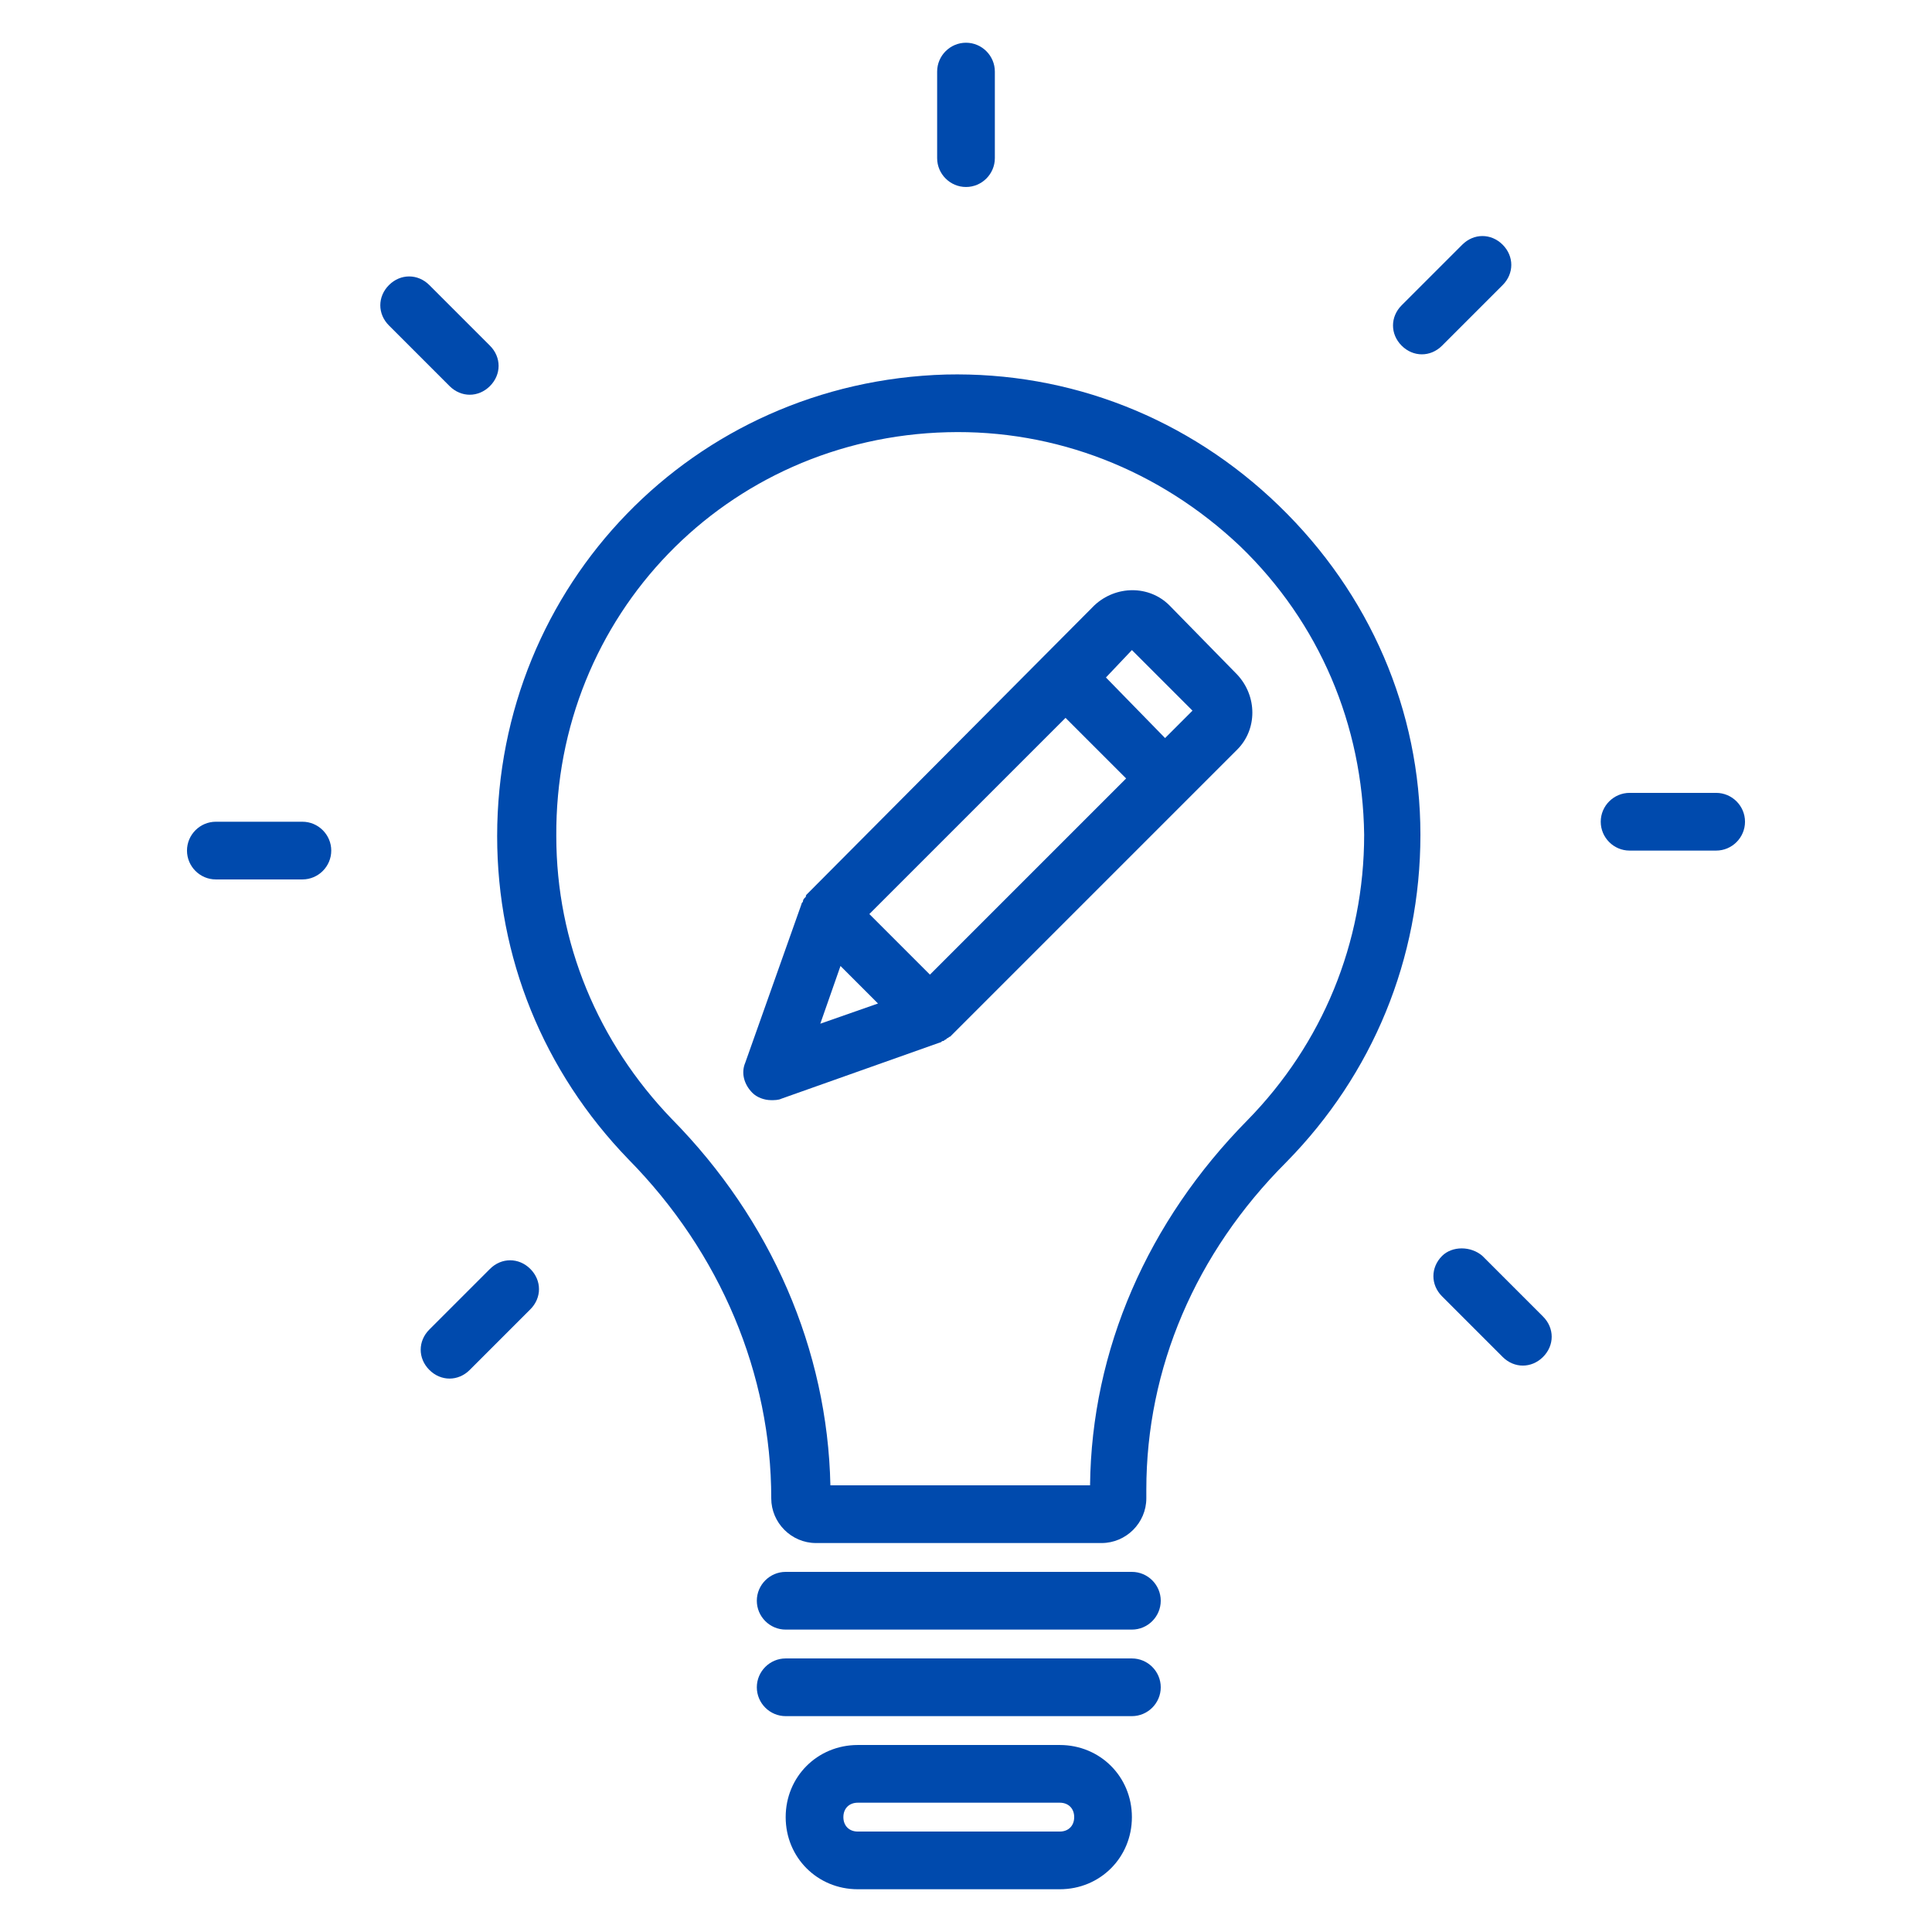
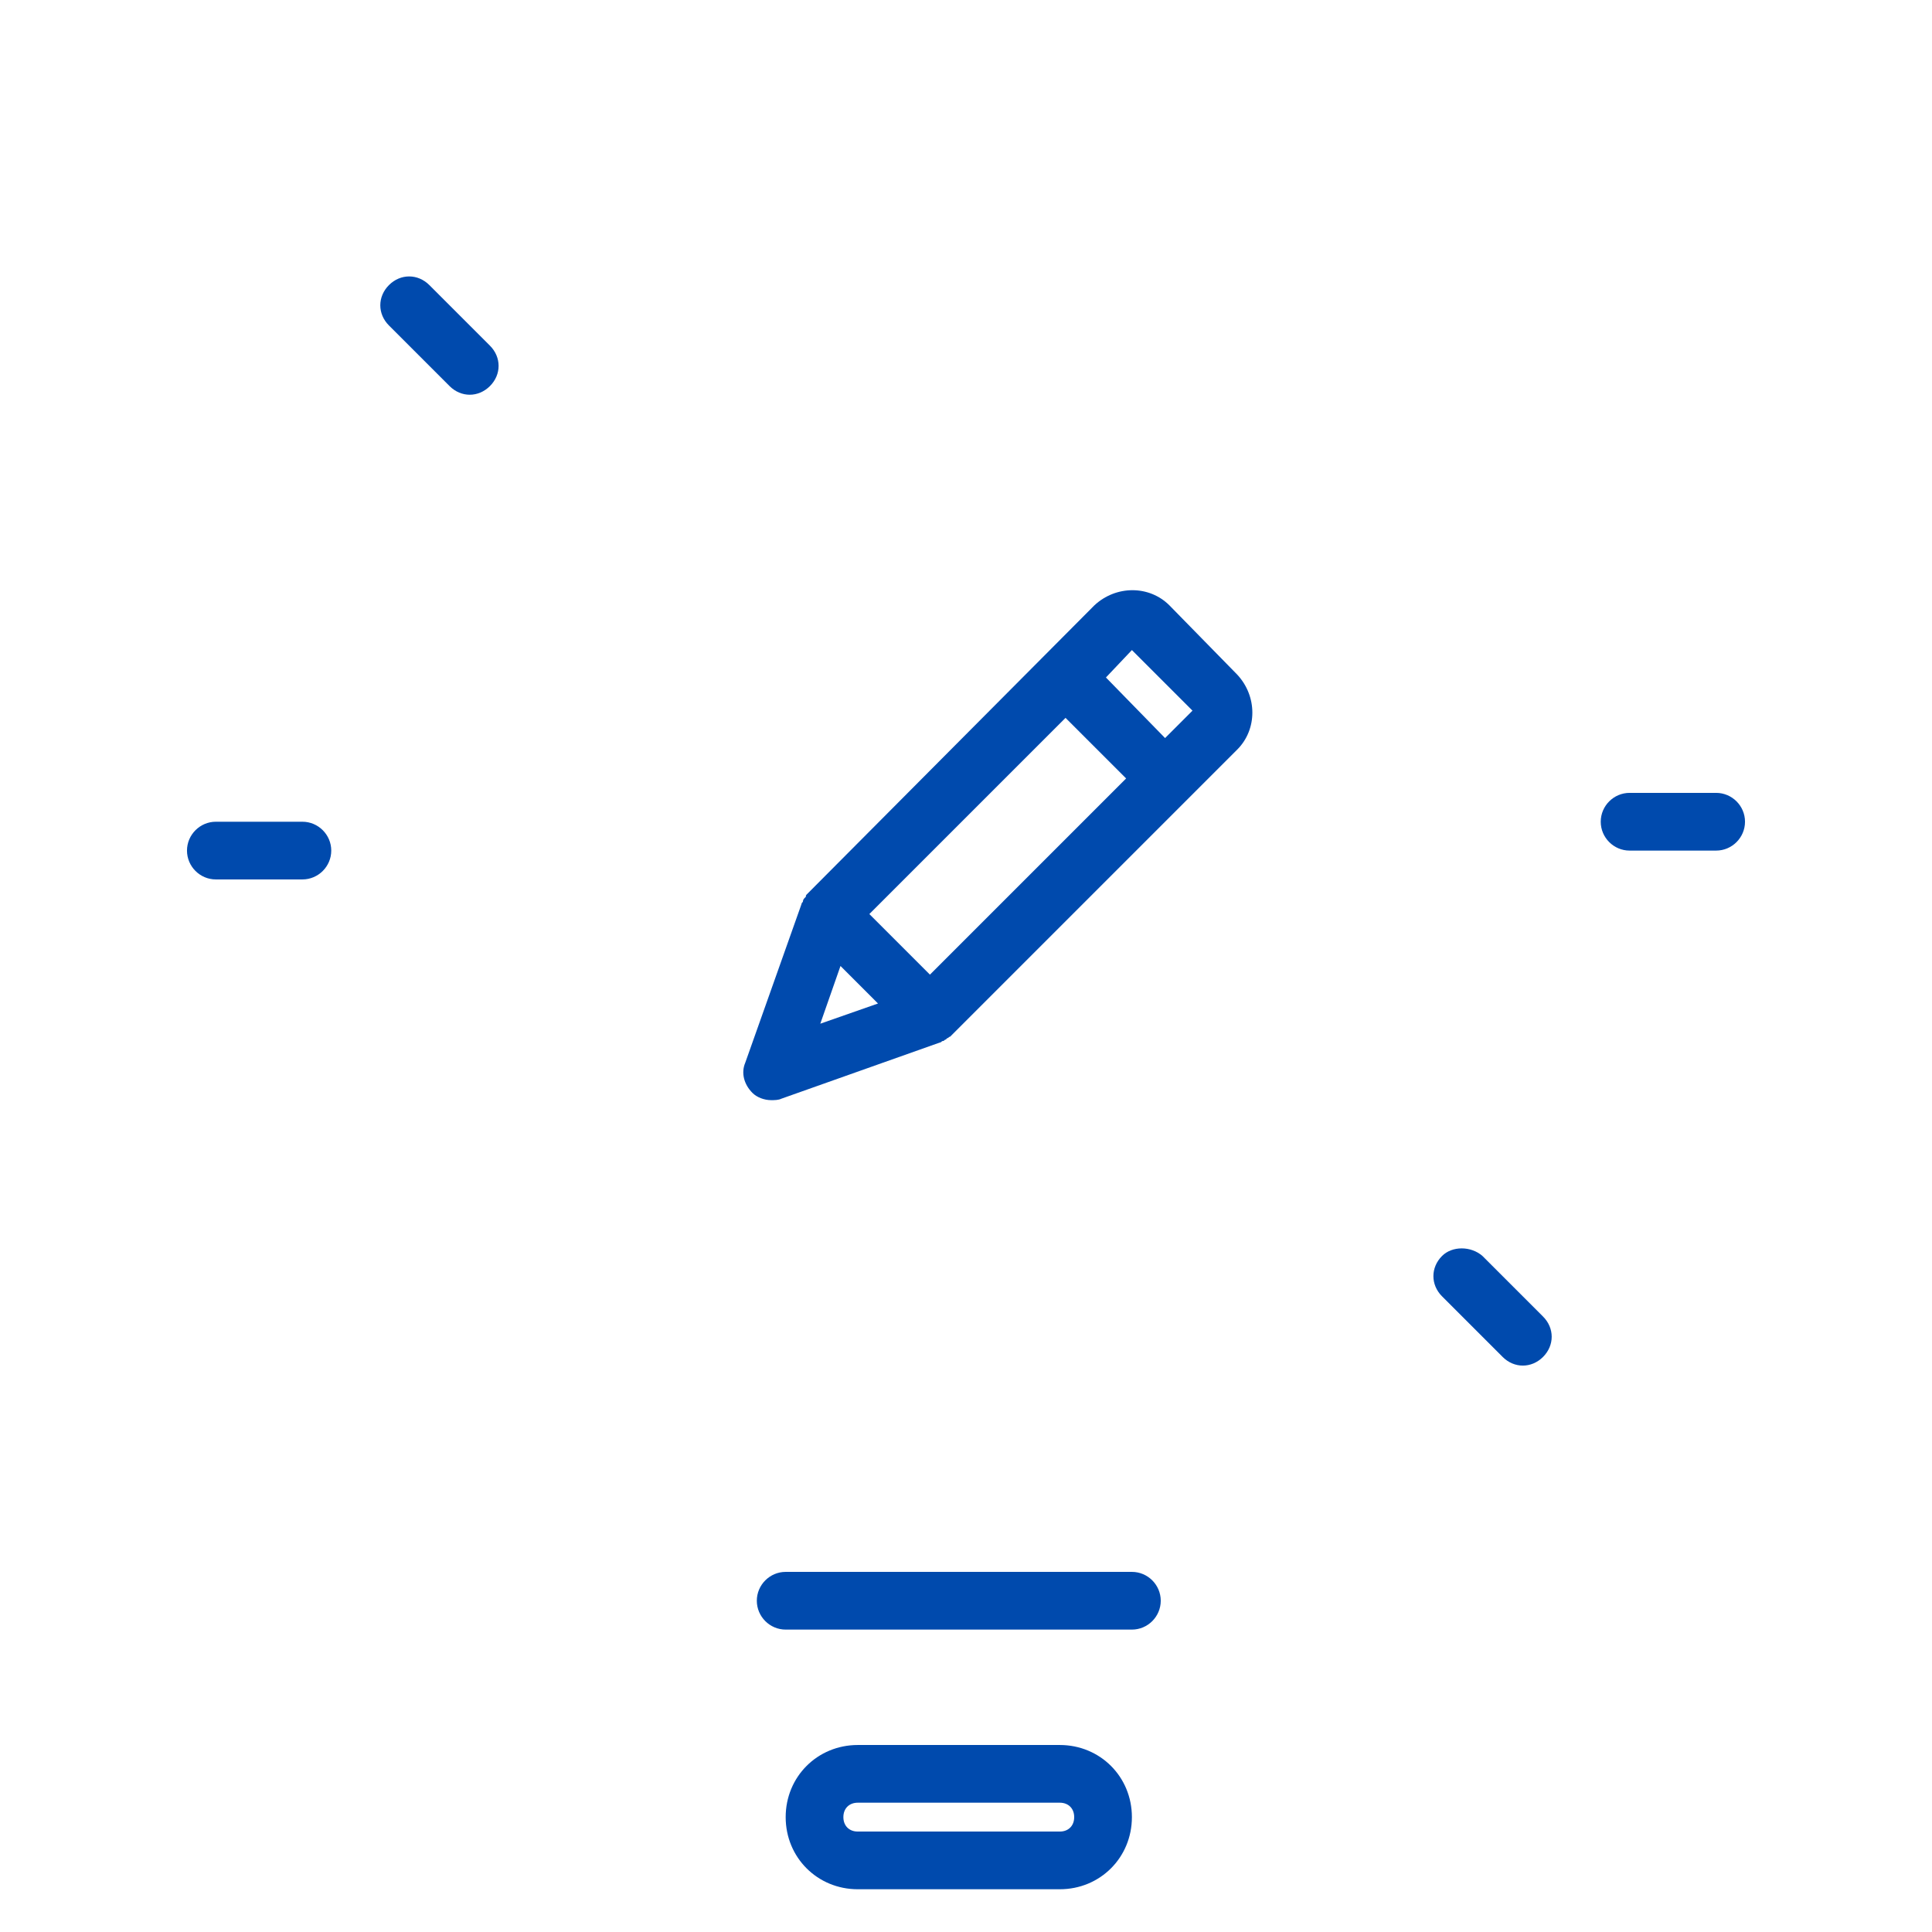
<svg xmlns="http://www.w3.org/2000/svg" width="1080" zoomAndPan="magnify" viewBox="0 0 810 810" height="1080" preserveAspectRatio="xMidYMid meet" version="1.0">
  <defs>
    <clipPath id="aefea34d4e">
      <path d="M 329 731 L 475 731 L 475 791.914 L 329 791.914 Z M 329 731 " clip-rule="nonzero" />
    </clipPath>
    <clipPath id="077ac6ffde">
      <path d="M 392 17.914 L 418 17.914 L 418 79 L 392 79 Z M 392 17.914 " clip-rule="nonzero" />
    </clipPath>
    <clipPath id="1fa630aedf">
      <path d="M 671 332 L 731.648 332 L 731.648 357 L 671 357 Z M 671 332 " clip-rule="nonzero" />
    </clipPath>
    <clipPath id="3d18187fe6">
      <path d="M 78.398 344 L 139 344 L 139 369 L 78.398 369 Z M 78.398 344 " clip-rule="nonzero" />
    </clipPath>
  </defs>
-   <path fill="#004aad" d="M 208.434 350.562 C 208.434 401.367 227.789 449.148 263.473 486.043 C 302.18 525.355 323.348 576.16 323.348 628.176 C 323.348 638.457 331.816 646.926 342.098 646.926 L 461.852 646.926 C 472.133 646.926 480.602 638.457 480.602 628.176 L 480.602 624.547 C 480.602 573.742 501.164 525.355 539.27 487.254 C 575.559 450.359 595.516 401.973 595.516 349.961 C 595.516 297.945 574.348 248.957 536.242 212.062 C 498.141 175.168 448.547 155.812 396.531 157.023 C 290.688 160.047 208.434 245.328 208.434 350.562 Z M 397.137 181.215 C 442.496 180.008 486.043 196.941 519.914 228.996 C 553.18 261.051 571.324 303.992 571.93 349.961 C 571.93 395.32 554.387 437.656 522.938 469.715 C 481.207 512.051 457.617 565.879 457.012 622.73 L 348.148 622.73 C 346.938 565.879 323.348 511.445 281.617 469.109 C 250.77 437.055 233.23 395.32 233.23 350.562 C 232.625 258.027 304.602 183.637 397.137 181.215 Z M 397.137 181.215 " fill-opacity="1" fill-rule="nonzero" />
  <path fill="#004aad" d="M 474.555 659.02 L 329.398 659.02 C 322.746 659.02 317.301 664.465 317.301 671.117 C 317.301 677.77 322.746 683.215 329.398 683.215 L 474.555 683.215 C 481.207 683.215 486.648 677.77 486.648 671.117 C 486.648 664.465 481.207 659.02 474.555 659.02 Z M 474.555 659.02 " fill-opacity="1" fill-rule="nonzero" />
-   <path fill="#004aad" d="M 486.648 707.406 C 486.648 700.754 481.207 695.309 474.555 695.309 L 329.398 695.309 C 322.746 695.309 317.301 700.754 317.301 707.406 C 317.301 714.059 322.746 719.5 329.398 719.5 L 474.555 719.5 C 481.207 719.5 486.648 714.059 486.648 707.406 Z M 486.648 707.406 " fill-opacity="1" fill-rule="nonzero" />
  <g clip-path="url(#aefea34d4e)">
    <path fill="#004aad" d="M 359.637 731.598 C 342.703 731.598 329.398 744.902 329.398 761.84 C 329.398 778.773 342.703 792.078 359.637 792.078 L 444.312 792.078 C 461.246 792.078 474.555 778.773 474.555 761.84 C 474.555 744.902 461.246 731.598 444.312 731.598 Z M 450.359 761.84 C 450.359 765.469 447.941 767.887 444.312 767.887 L 359.637 767.887 C 356.008 767.887 353.59 765.469 353.59 761.84 C 353.59 758.211 356.008 755.789 359.637 755.789 L 444.312 755.789 C 447.941 755.789 450.359 758.211 450.359 761.84 Z M 450.359 761.84 " fill-opacity="1" fill-rule="nonzero" />
  </g>
  <g clip-path="url(#077ac6ffde)">
-     <path fill="#004aad" d="M 405 78.398 C 411.652 78.398 417.094 72.953 417.094 66.301 L 417.094 30.012 C 417.094 23.359 411.652 17.914 405 17.914 C 398.348 17.914 392.902 23.359 392.902 30.012 L 392.902 66.301 C 392.902 72.953 398.348 78.398 405 78.398 Z M 405 78.398 " fill-opacity="1" fill-rule="nonzero" />
-   </g>
-   <path fill="#004aad" d="M 613.055 102.59 L 587.652 127.992 C 582.816 132.832 582.816 140.09 587.652 144.926 C 590.074 147.348 593.098 148.555 596.121 148.555 C 599.145 148.555 602.168 147.348 604.59 144.926 L 629.992 119.523 C 634.828 114.688 634.828 107.43 629.992 102.59 C 625.152 97.75 617.895 97.75 613.055 102.59 Z M 613.055 102.59 " fill-opacity="1" fill-rule="nonzero" />
+     </g>
  <g clip-path="url(#1fa630aedf)">
    <path fill="#004aad" d="M 719.504 356.613 C 726.156 356.613 731.602 351.168 731.602 344.516 C 731.602 337.863 726.156 332.418 719.504 332.418 L 683.215 332.418 C 676.562 332.418 671.117 337.863 671.117 344.516 C 671.117 351.168 676.562 356.613 683.215 356.613 Z M 719.504 356.613 " fill-opacity="1" fill-rule="nonzero" />
  </g>
  <path fill="#004aad" d="M 604.59 526.566 C 599.75 531.402 599.75 538.66 604.59 543.5 L 629.992 568.902 C 632.41 571.32 635.434 572.531 638.457 572.531 C 641.48 572.531 644.508 571.32 646.926 568.902 C 651.766 564.062 651.766 556.805 646.926 551.969 L 621.523 526.566 C 616.684 522.332 608.82 522.332 604.59 526.566 Z M 604.59 526.566 " fill-opacity="1" fill-rule="nonzero" />
-   <path fill="#004aad" d="M 205.41 532.008 L 180.008 557.41 C 175.168 562.25 175.168 569.508 180.008 574.348 C 182.426 576.766 185.449 577.977 188.477 577.977 C 191.5 577.977 194.523 576.766 196.941 574.348 L 222.344 548.945 C 227.184 544.105 227.184 536.848 222.344 532.008 C 217.508 527.172 210.25 527.172 205.41 532.008 Z M 205.41 532.008 " fill-opacity="1" fill-rule="nonzero" />
  <g clip-path="url(#3d18187fe6)">
    <path fill="#004aad" d="M 126.785 368.707 C 133.438 368.707 138.879 363.266 138.879 356.613 C 138.879 349.961 133.438 344.516 126.785 344.516 L 90.496 344.516 C 83.844 344.516 78.398 349.961 78.398 356.613 C 78.398 363.266 83.844 368.707 90.496 368.707 Z M 126.785 368.707 " fill-opacity="1" fill-rule="nonzero" />
  </g>
  <path fill="#004aad" d="M 180.008 119.523 C 175.168 114.688 167.91 114.688 163.074 119.523 C 158.234 124.363 158.234 131.621 163.074 136.461 L 188.477 161.863 C 190.895 164.281 193.918 165.492 196.941 165.492 C 199.965 165.492 202.992 164.281 205.41 161.863 C 210.25 157.023 210.25 149.766 205.41 144.926 Z M 180.008 119.523 " fill-opacity="1" fill-rule="nonzero" />
  <path fill="#004aad" d="M 323.348 461.246 C 324.559 461.246 326.375 461.246 327.582 460.641 L 394.113 437.055 C 394.719 437.055 394.719 436.449 395.32 436.449 C 395.926 436.449 395.926 435.844 396.531 435.844 C 396.531 435.844 397.137 435.238 397.137 435.238 C 397.742 435.238 397.742 434.633 398.348 434.633 L 518.703 314.277 C 527.172 305.809 527.172 291.898 518.703 282.824 L 490.277 253.793 C 481.812 245.328 467.898 245.328 458.828 253.793 L 338.469 374.758 C 337.863 375.363 337.863 375.363 337.863 375.965 C 337.863 375.965 337.262 376.57 337.262 376.57 C 337.262 376.57 336.656 377.176 336.656 377.781 C 336.656 378.387 336.051 378.387 336.051 378.992 L 312.461 445.52 C 310.648 449.754 311.859 454.594 315.488 458.223 C 317.301 460.035 320.324 461.246 323.348 461.246 Z M 446.73 300.969 L 472.133 326.371 L 389.879 408.625 L 364.477 383.223 Z M 352.379 404.996 L 368.105 420.723 L 343.914 429.191 Z M 474.555 272.543 L 499.957 297.945 L 488.465 309.438 L 463.668 284.035 Z M 474.555 272.543 " fill-opacity="1" fill-rule="nonzero" />
</svg>